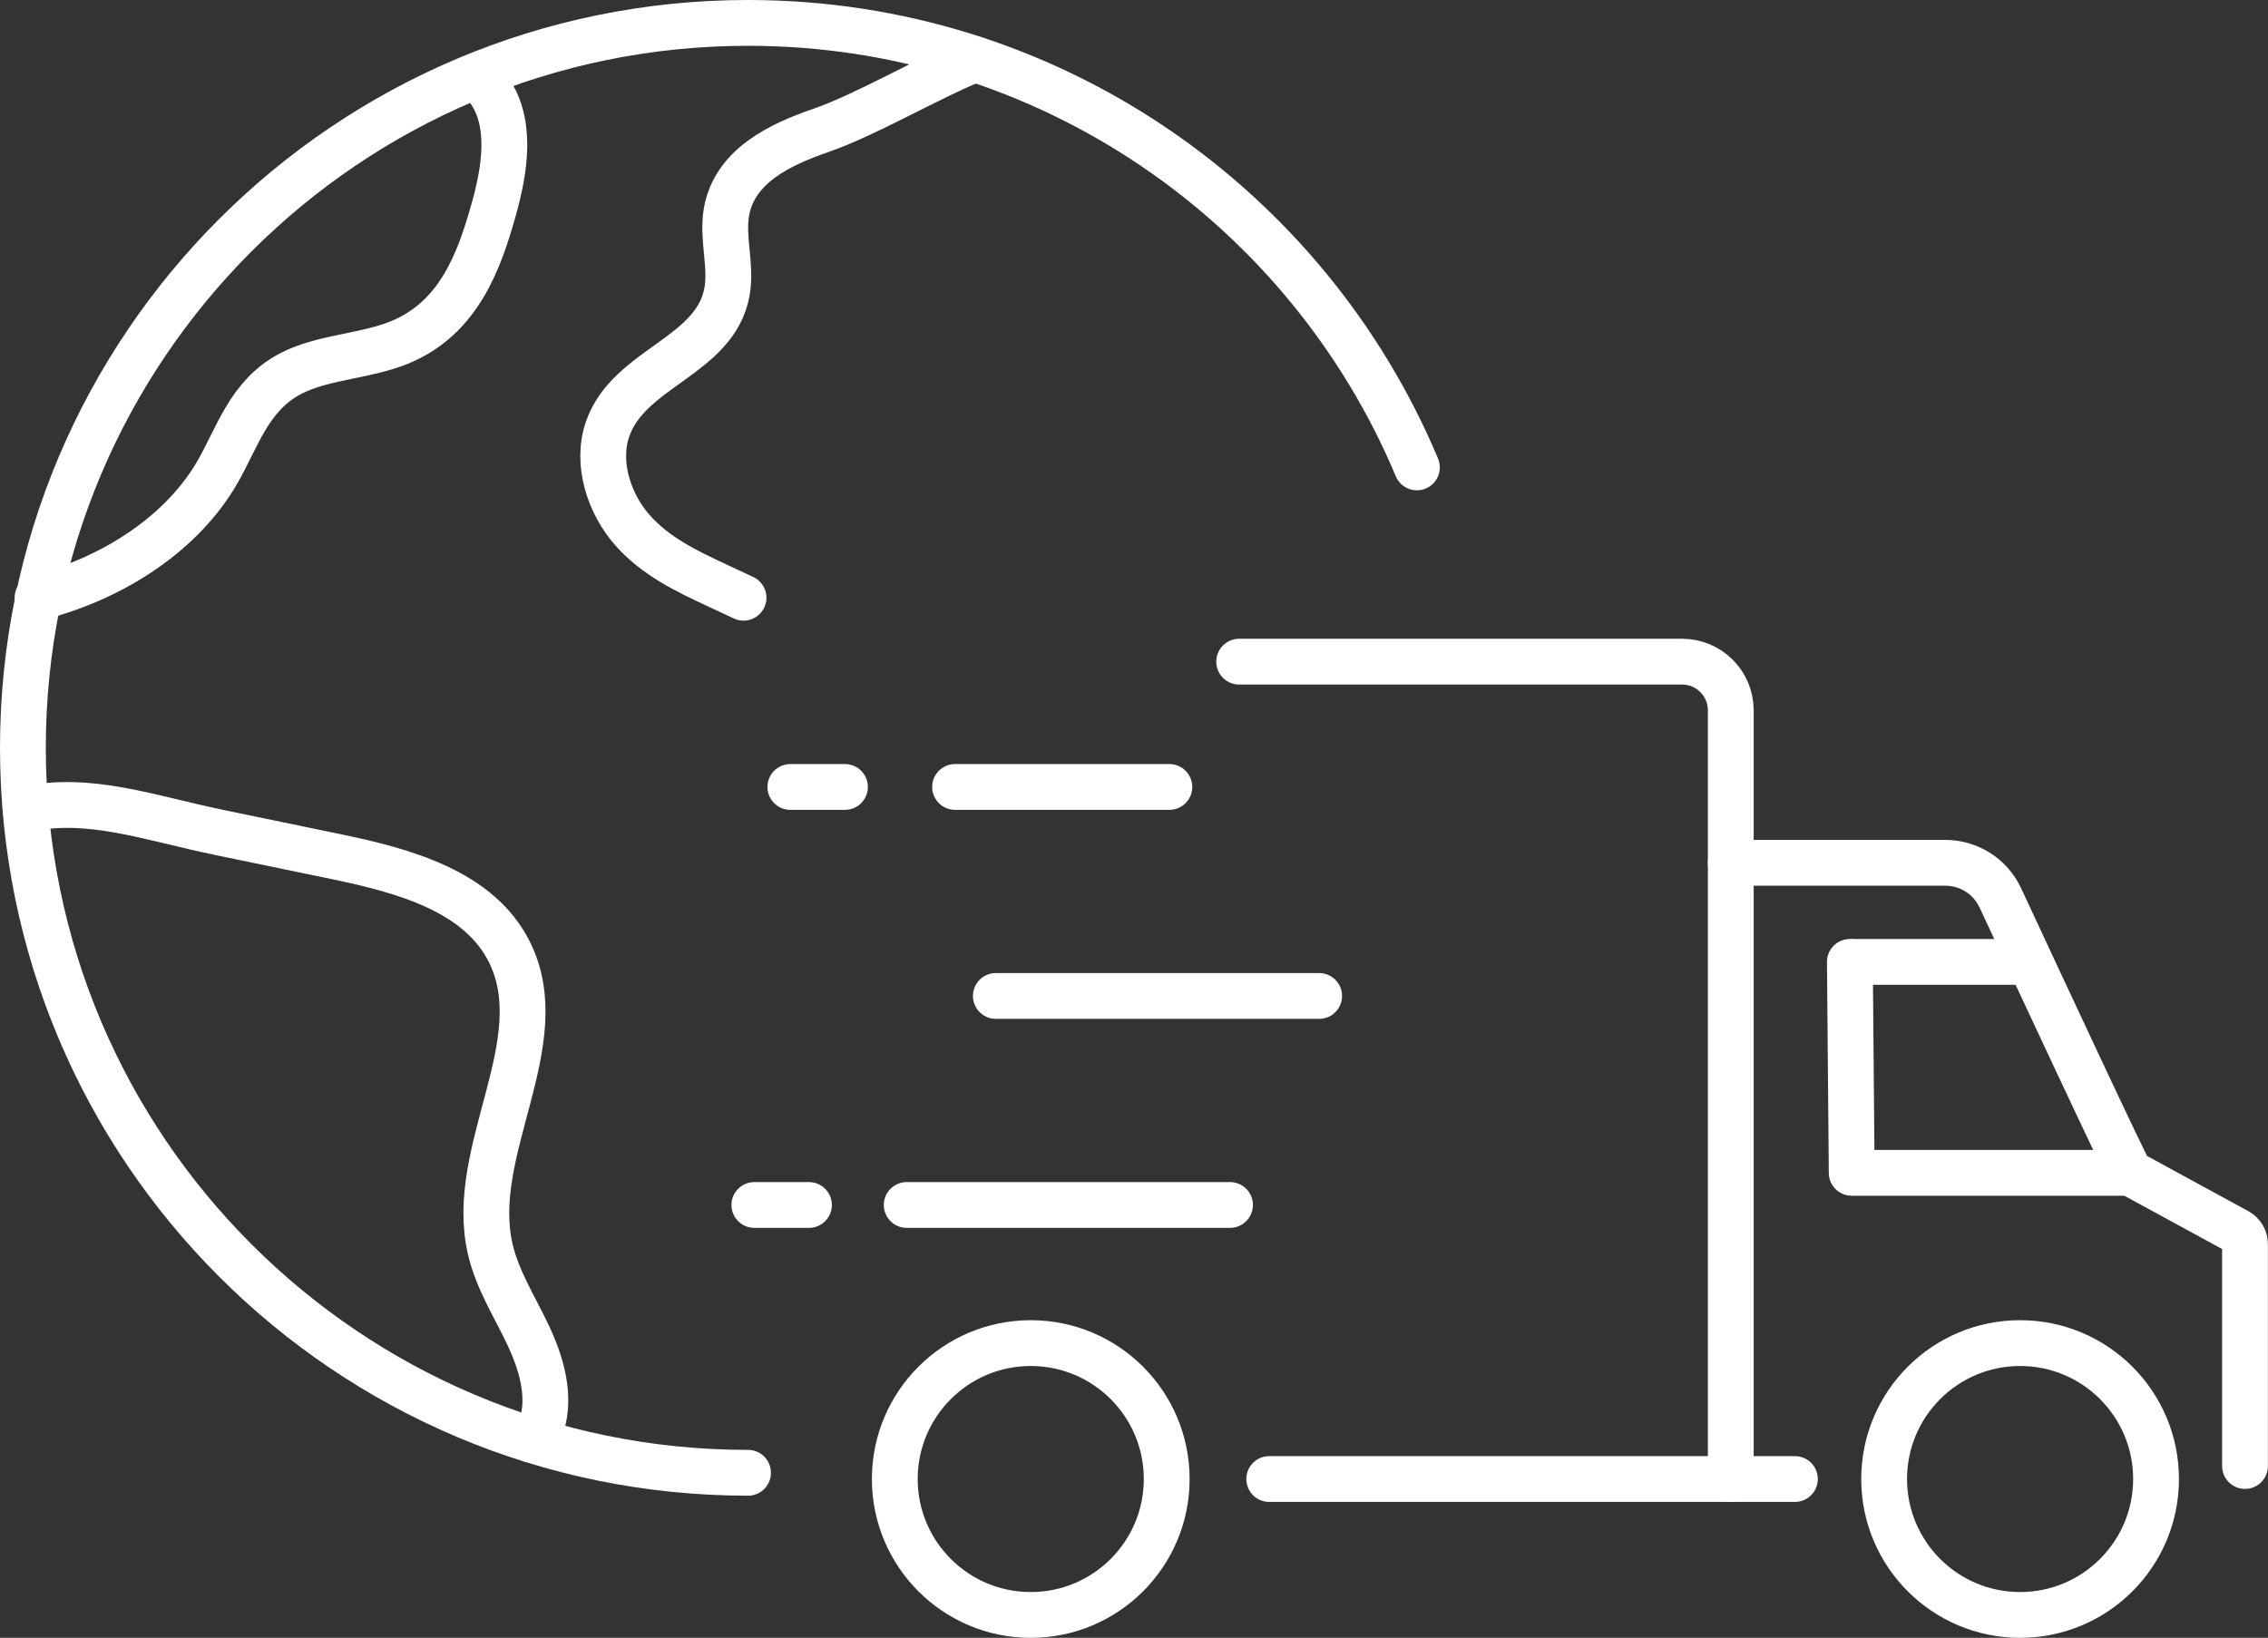
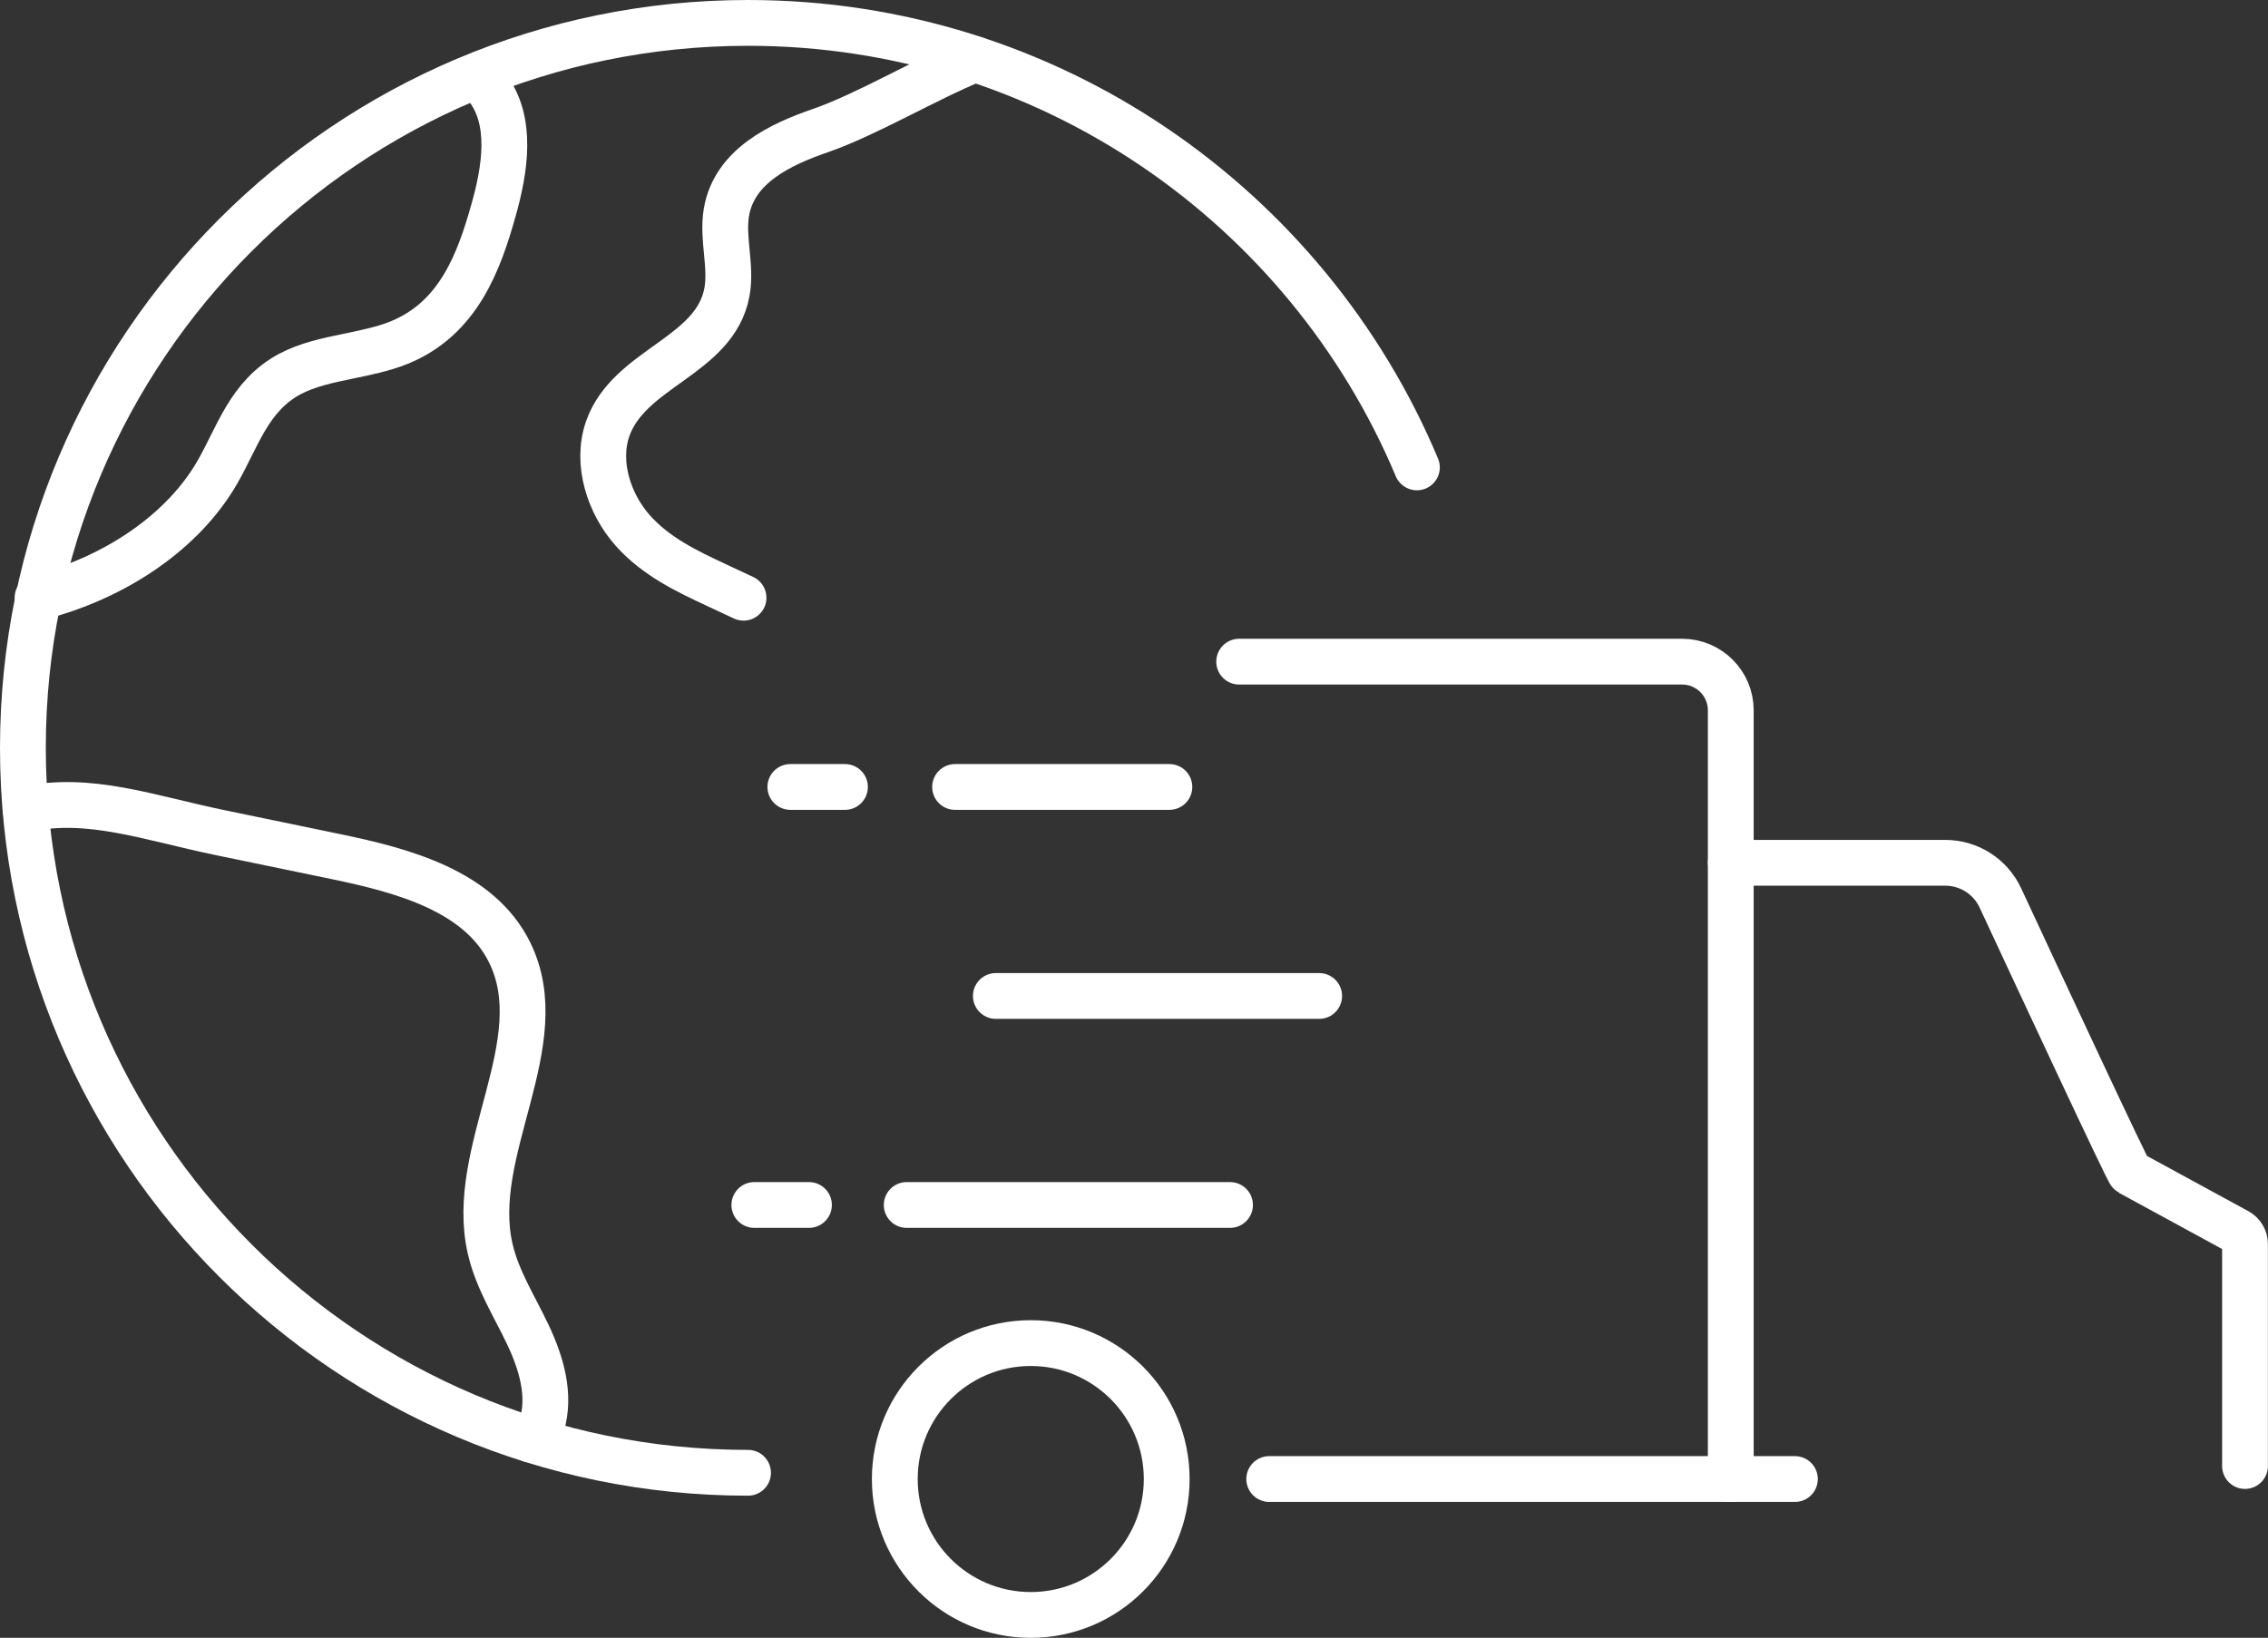
<svg xmlns="http://www.w3.org/2000/svg" id="Warstwa_2" viewBox="0 0 247.56 178.82">
  <rect x="0" y="0" width="247.56" height="178.82" fill="#333333" stroke="none" />
  <g id="_Ńëîé_2">
    <path d="m106.4,6.46c-5.29,2.16-11.91,6.1-16.86,7.8-4.34,1.5-9.39,3.85-10.25,8.92-.48,2.86.58,5.85.06,8.7-1.29,7.05-10.69,8.25-13.02,14.94-1.32,3.78.19,8.23,2.72,11.08,2.53,2.86,5.92,4.47,9.22,6.01,1,.47,1.97.92,2.89,1.35" style="fill:none; stroke:#fff; stroke-linecap:round; stroke-linejoin:round; stroke-width:5px;" />
    <path d="m2.79,88.35c7.01-1.48,13.34.92,21.2,2.55,4.25.88,8.5,1.77,12.75,2.64,7.3,1.52,15.57,3.74,18.88,10.43,4.9,9.9-4.63,21.69-2.1,32.44.77,3.32,2.65,6.24,4.1,9.31,1.46,3.08,2.51,6.61,1.52,9.86-.28.9-.67,1.34-1.2,1.59" style="fill:none; stroke:#fff; stroke-linecap:round; stroke-linejoin:round; stroke-width:5px;" />
    <path d="m81.65,160.8C37.94,160.8,2.5,125.36,2.5,81.65S37.94,2.5,81.65,2.5c32.86,0,61.04,20.02,73.01,48.53" style="fill:none; stroke:#fff; stroke-linecap:round; stroke-linejoin:round; stroke-width:5px;" />
    <path d="m53.14,9.5c2.86,3.66,1.99,8.99.73,13.45-1.57,5.56-3.78,11.81-10.31,14.46-1.73.7-3.64,1.08-5.55,1.48-2.25.46-4.48.94-6.38,1.95-4.45,2.38-5.7,6.9-7.9,10.71-3.68,6.41-11,11.5-19.63,13.7" style="fill:none; stroke:#fff; stroke-linecap:round; stroke-linejoin:round; stroke-width:5px;" />
    <line x1="108.7" y1="108.74" x2="143.99" y2="108.74" style="fill:none; stroke:#fff; stroke-linecap:round; stroke-linejoin:round; stroke-width:5px;" />
    <line x1="104.25" y1="85.92" x2="127.64" y2="85.92" style="fill:none; stroke:#fff; stroke-linecap:round; stroke-linejoin:round; stroke-width:5px;" />
    <line x1="86.27" y1="85.92" x2="92.23" y2="85.92" style="fill:none; stroke:#fff; stroke-linecap:round; stroke-linejoin:round; stroke-width:5px;" />
    <line x1="82.34" y1="131.56" x2="88.3" y2="131.56" style="fill:none; stroke:#fff; stroke-linecap:round; stroke-linejoin:round; stroke-width:5px;" />
    <line x1="98.97" y1="131.56" x2="134.26" y2="131.56" style="fill:none; stroke:#fff; stroke-linecap:round; stroke-linejoin:round; stroke-width:5px;" />
    <polyline points="138.54 161.48 188.92 161.48 195.92 161.48" style="fill:none; stroke:#fff; stroke-linecap:round; stroke-linejoin:round; stroke-width:5px;" />
-     <line x1="220.5" y1="105.02" x2="202.44" y2="105.02" style="fill:none; stroke:#fff; stroke-linecap:round; stroke-linejoin:round; stroke-width:5px;" />
    <path d="m188.92,94.2h23.41c2.58,0,4.93,1.49,6.02,3.84,4.13,8.88,14.02,30.09,14.16,30.01l11.71,6.38c.51.28.83.81.83,1.39v24.24" style="fill:none; stroke:#fff; stroke-linecap:round; stroke-linejoin:round; stroke-width:5px;" />
-     <polyline points="232.52 128.05 202.12 128.05 201.92 105.02" style="fill:none; stroke:#fff; stroke-linecap:round; stroke-linejoin:round; stroke-width:5px;" />
-     <circle cx="220.5" cy="161.48" r="14.84" style="fill:none; stroke:#fff; stroke-linecap:round; stroke-linejoin:round; stroke-width:5px;" />
    <circle cx="112.51" cy="161.48" r="14.84" style="fill:none; stroke:#fff; stroke-linecap:round; stroke-linejoin:round; stroke-width:5px;" />
    <path d="m188.92,161.48v-83.93c0-2.93-2.38-5.31-5.31-5.31h-48.35" style="fill:none; stroke:#fff; stroke-linecap:round; stroke-linejoin:round; stroke-width:5px;" />
  </g>
</svg>